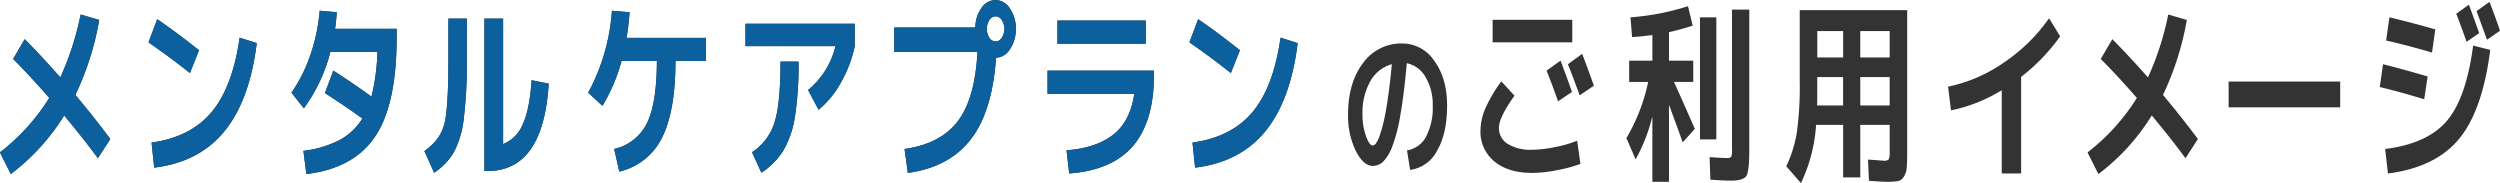
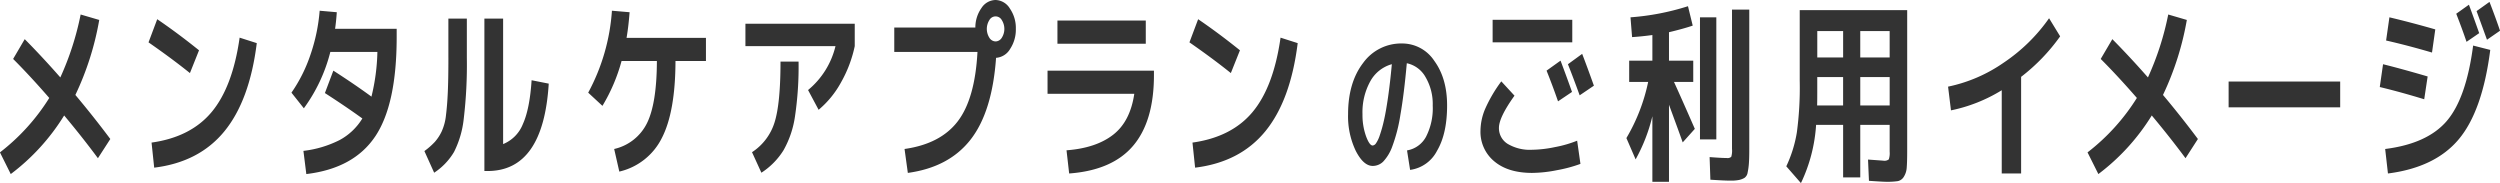
<svg xmlns="http://www.w3.org/2000/svg" id="mentalcare_usage_title.svg" width="648.035" height="47.47" viewBox="0 0 648.035 47.47">
  <defs>
    <style>
      .cls-1 {
        fill: #333;
      }

      .cls-1, .cls-2 {
        fill-rule: evenodd;
      }

      .cls-2 {
        fill: #0c609e;
      }
    </style>
  </defs>
  <path id="テキスト.svg" class="cls-1" d="M477.146,3355.92a53.637,53.637,0,0,1-12.783,14.11l2.8,5.62a55.26,55.26,0,0,0,13.843-15.19q4.82,5.76,8.75,11.08l3.213-4.98q-4.341-5.8-9.058-11.42a74.846,74.846,0,0,0,6.187-19.44l-4.819-1.41a74.148,74.148,0,0,1-5.264,16.31q-4.717-5.37-9.229-9.92l-3.007,5.13q4.442,4.44,9.365,10.11h0Zm36.46-6.45,2.358-5.9q-5.537-4.455-10.835-8.06l-2.255,6q6.049,4.2,10.732,7.96h0Zm5.64,10.09q-5.434,6.51-15.586,7.93l0.683,6.5q11.655-1.425,18.2-9.43t8.391-22.85l-4.443-1.42Q524.68,3353.04,519.246,3359.56Zm42.4,6.32q5.553-8.3,5.554-25.73V3338H551.234c0.182-1.24.33-2.67,0.444-4.3l-4.443-.39a46.256,46.256,0,0,1-2.41,11.48,38.774,38.774,0,0,1-4.9,9.76l3.213,4.05A42.19,42.19,0,0,0,550,3344h12.2a52.934,52.934,0,0,1-1.538,11.58q-4.274-3.135-9.878-6.74l-2.188,5.81q5.538,3.57,9.707,6.59a15.5,15.5,0,0,1-5.947,5.62,27.923,27.923,0,0,1-9.331,2.78l0.752,6.01Q556.088,3374.18,561.642,3365.88Zm18.959-20.36q0,5.46-.153,8.91c-0.1,2.29-.263,4.3-0.479,6.01a13.5,13.5,0,0,1-1.111,4.17,11.659,11.659,0,0,1-1.777,2.71,18.992,18.992,0,0,1-2.7,2.37l2.529,5.61a16.462,16.462,0,0,0,5.144-5.37,24.993,24.993,0,0,0,2.529-8.64,118.387,118.387,0,0,0,.8-15.77v-10.16H580.6v10.16Zm14.185-10.16h-4.854v39.5h0.821q14.457,0,15.859-22.65l-4.443-.88q-0.48,7.425-2.256,11.35a9.255,9.255,0,0,1-5.127,5.2v-32.52Zm32,4.98c0.342-1.98.6-4.2,0.786-6.64l-4.58-.39a52.027,52.027,0,0,1-6.152,21.24l3.691,3.42a45.517,45.517,0,0,0,4.956-11.62h9.16q-0.034,10.935-2.546,16.06a12.575,12.575,0,0,1-8.528,6.74l1.333,5.86a16.466,16.466,0,0,0,11.04-8.74q3.486-6.78,3.521-19.92h7.895v-6.01H626.79Zm54.156,2.15a21.134,21.134,0,0,1-7.11,11.38l2.735,5.12a24.717,24.717,0,0,0,5.844-7.17,32.63,32.63,0,0,0,3.521-9.33v-5.81H657.6v5.81h23.345Zm-15.791,19.75a14.252,14.252,0,0,1-5.845,7.74l2.427,5.32a18.692,18.692,0,0,0,5.759-5.86,25.18,25.18,0,0,0,2.957-8.78,87.75,87.75,0,0,0,.922-14.17h-4.682Q666.693,3357.38,665.155,3362.24Zm47.463-.24q-4.478,5.835-13.774,7.15l0.854,6.2q10.665-1.455,16.27-8.64t6.6-21.19a4.6,4.6,0,0,0,3.641-2.3,9.07,9.07,0,0,0,1.486-5.22,8.87,8.87,0,0,0-1.555-5.27,4.479,4.479,0,0,0-3.708-2.2,4.432,4.432,0,0,0-3.64,2.07,8.686,8.686,0,0,0-1.59,5.06h-21.02V3344h21.567Q717.1,3356.165,712.618,3362Zm9.827-20.73a1.942,1.942,0,0,1-1.607-.95,4.287,4.287,0,0,1,0-4.59,1.833,1.833,0,0,1,3.213,0,4.282,4.282,0,0,1,0,4.59A1.94,1.94,0,0,1,722.445,3341.27Zm13.468,13.57H758.4q-1.059,7.185-5.485,10.62-4.428,3.45-12.083,4.03l0.684,6.01q11.177-.825,16.577-7.18t5.4-18.31v-1.17H735.913v6Zm25.464-12.98v-6.01h-22.9v6.01h22.9Zm22.049,7.61,2.358-5.9q-5.537-4.455-10.835-8.06l-2.256,6q6.051,4.2,10.733,7.96h0Zm5.639,10.09q-5.435,6.51-15.585,7.93l0.683,6.5q11.655-1.425,18.2-9.43t8.391-22.85l-4.443-1.42Q794.5,3353.04,789.065,3359.56Zm40.827,15.01a9.23,9.23,0,0,0,6.991-4.97q2.6-4.425,2.6-11.73,0-7.005-3.3-11.54a9.969,9.969,0,0,0-8.355-4.53,12.148,12.148,0,0,0-10.135,5.08q-3.876,5.085-3.876,13.25a20.713,20.713,0,0,0,2,9.52q2,3.885,4.379,3.89a3.871,3.871,0,0,0,2.713-1.11,11.319,11.319,0,0,0,2.354-3.91,41.421,41.421,0,0,0,2.111-8.21q0.947-5.385,1.665-13.39a7.269,7.269,0,0,1,4.852,3.59,13.742,13.742,0,0,1,1.866,7.36,16.184,16.184,0,0,1-1.722,8.08,6.884,6.884,0,0,1-4.939,3.57Zm-5.713-18.87q-0.546,3.78-1.077,6.09a34.421,34.421,0,0,1-1.077,3.84,7.861,7.861,0,0,1-.99,2.07,1.18,1.18,0,0,1-.847.55q-0.832,0-1.737-2.46a16.363,16.363,0,0,1-.9-5.66,16.6,16.6,0,0,1,2.024-8.53,9.168,9.168,0,0,1,5.584-4.43Q824.725,3351.925,824.179,3355.7Zm44.708-9.45-3.623,2.59q1.606,4.005,2.973,7.96l3.623-2.44c-0.911-2.57-1.9-5.28-2.973-8.11h0Zm5.605-1.76-3.691,2.69q1.468,3.705,3.042,8.06l3.691-2.5q-1.777-4.98-3.042-8.25h0Zm-2.563-2.98v-5.85H851.284v5.85h20.645Zm-20.218,30.84q3.572,3,9.827,3a33.964,33.964,0,0,0,6.443-.71,35.653,35.653,0,0,0,6.067-1.63l-0.855-6.01a30,30,0,0,1-5.759,1.66,30.627,30.627,0,0,1-5.9.69,11.229,11.229,0,0,1-6.374-1.54,4.777,4.777,0,0,1-2.239-4.13q0-2.73,4.033-8.35l-3.418-3.71a36.89,36.89,0,0,0-4.187,7.13,14.945,14.945,0,0,0-1.213,5.62A9.9,9.9,0,0,0,851.711,3372.35ZM897,3346.25v-7.37q3.724-.885,6.152-1.71l-1.23-5.03a64.464,64.464,0,0,1-14.9,2.88l0.41,5.13q2.426-.15,5.263-0.54v6.64h-6.015v5.52H891.6a47.623,47.623,0,0,1-5.64,14.55l2.393,5.52a44.207,44.207,0,0,0,4.34-11.18v16.99H897v-19.97q2.7,7.32,3.555,9.76l3.144-3.51q-3.486-7.965-5.4-12.16h4.99v-5.52H897Zm12.271,20.41v-31.64h-4.239v31.64h4.239Zm4.067,2.49a5.416,5.416,0,0,1-.2,2.03,1.478,1.478,0,0,1-1.2.31q-1.3,0-4.41-.24l0.2,5.86q3.52,0.24,5.2.24a10.642,10.642,0,0,0,2.221-.17,4.651,4.651,0,0,0,1.4-.53,2.03,2.03,0,0,0,.837-1.4,17.386,17.386,0,0,0,.325-2.34c0.068-.88.1-2.13,0.1-3.76v-36.13h-4.477v36.13Zm28.8-11.28H935.4c0.022-.71.034-1.84,0.034-3.37v-4h6.7v7.37Zm12.066-7.37v7.37h-7.622v-7.37H954.2Zm-18.765-5.08v-6.84h6.7v6.84h-6.7Zm11.143-6.84H954.2v6.84h-7.622v-6.84Zm-15.689,13.09a87.185,87.185,0,0,1-.752,13.21,33.02,33.02,0,0,1-2.734,8.76l3.794,4.35a40.789,40.789,0,0,0,3.931-15.09h7.006v13.62h4.444V3362.9H954.2v6.93a5.082,5.082,0,0,1-.222,2.01,1.789,1.789,0,0,1-1.385.34c-0.387-.03-1.72-0.13-4-0.29l0.24,5.51c2.438,0.17,3.953.25,4.546,0.25a18.4,18.4,0,0,0,2.939-.17,2.4,2.4,0,0,0,1.555-1.13,4.981,4.981,0,0,0,.752-2.39q0.12-1.44.12-4.47v-36.33H930.888v18.51Zm39.2,7.47a40.594,40.594,0,0,0,13.16-5.22v21.58h5.024v-25.05a48.98,48.98,0,0,0,10.117-10.5l-2.871-4.69a44.794,44.794,0,0,1-11.741,11.5,39.182,39.182,0,0,1-14.44,6.23Zm48.189-3.22a53.717,53.717,0,0,1-12.79,14.11l2.81,5.62a55.344,55.344,0,0,0,13.84-15.19q4.815,5.76,8.75,11.08l3.21-4.98q-4.335-5.8-9.05-11.42a75.228,75.228,0,0,0,6.18-19.44l-4.82-1.41a73.889,73.889,0,0,1-5.26,16.31q-4.725-5.37-9.23-9.92l-3.01,5.13q4.44,4.44,9.37,10.11h0Zm52.7,2.44v-6.69h-28.92v6.69h28.92Zm27.62,3.54q-5.055,5.88-15.96,7.25l0.72,6.35q12.24-1.56,18.37-8.89t8.15-23.14l-4.44-1.13Q1103.655,3356.02,1098.6,3361.9Zm5.75-30.15-3.29,2.34c1.03,2.64,1.92,5.06,2.67,7.28l3.28-2.25q-1.23-3.51-2.66-7.37h0Zm5.33-.73-3.35,2.39q0.825,2.25,2.7,7.42l3.38-2.34q-1.125-3.33-2.73-7.47h0Zm-28.44,22.07q5.265,1.26,11.52,3.17l0.89-5.91q-6.975-2.04-11.56-3.17Zm1.64-12.06q5.565,1.26,11.9,3.12l0.85-6q-6.33-1.815-11.89-3.13Z" transform="translate(-464.375 -3330.53)" />
-   <path id="テキスト.svg-2" data-name="テキスト.svg" class="cls-2" d="M477.143,3355.91a53.486,53.486,0,0,1-12.784,14.11l2.8,5.62a55.26,55.26,0,0,0,13.843-15.19q4.82,5.775,8.75,11.09l3.213-4.98q-4.341-5.82-9.058-11.43a74.769,74.769,0,0,0,6.187-19.43l-4.82-1.42a73.923,73.923,0,0,1-5.263,16.31q-4.717-5.37-9.229-9.91l-3.008,5.13q4.443,4.44,9.366,10.1h0Zm36.46-6.44,2.358-5.91q-5.537-4.44-10.835-8.06l-2.256,6.01q6.051,4.2,10.733,7.96h0Zm5.639,10.08q-5.434,6.525-15.586,7.94l0.684,6.49q11.655-1.41,18.2-9.42t8.391-22.86l-4.443-1.41Q524.676,3353.025,519.242,3359.55Zm42.4,6.32q5.553-8.295,5.554-25.73v-2.15H551.231c0.182-1.23.33-2.67,0.444-4.29l-4.443-.39a46.224,46.224,0,0,1-2.41,11.47,38.813,38.813,0,0,1-4.9,9.77l3.213,4.05A42.257,42.257,0,0,0,550,3344h12.2a52.834,52.834,0,0,1-1.538,11.57q-4.273-3.12-9.878-6.74l-2.188,5.81q5.536,3.57,9.707,6.6a15.4,15.4,0,0,1-5.947,5.61,27.694,27.694,0,0,1-9.331,2.78l0.752,6.01Q556.084,3374.17,561.639,3365.87Zm18.959-20.36q0,5.475-.154,8.91t-0.478,6.01a13.423,13.423,0,0,1-1.111,4.17,11.481,11.481,0,0,1-1.777,2.71,17.782,17.782,0,0,1-2.7,2.37l2.53,5.62a16.462,16.462,0,0,0,5.144-5.37,25.01,25.01,0,0,0,2.529-8.65,118.419,118.419,0,0,0,.8-15.77v-10.15H580.6v10.15Zm14.185-10.15h-4.854v39.5h0.821q14.457,0,15.859-22.66l-4.443-.88q-0.48,7.425-2.256,11.36a9.286,9.286,0,0,1-5.127,5.2v-32.52Zm32,4.98q0.513-2.985.786-6.64l-4.58-.39a52.028,52.028,0,0,1-6.153,21.24l3.692,3.41a45.552,45.552,0,0,0,4.956-11.62h9.16q-0.035,10.95-2.546,16.07a12.6,12.6,0,0,1-8.528,6.74l1.333,5.86a16.522,16.522,0,0,0,11.04-8.74q3.486-6.8,3.52-19.93h7.9v-6H626.787Zm54.155,2.15a21.1,21.1,0,0,1-7.109,11.37l2.734,5.13a24.768,24.768,0,0,0,5.845-7.18,32.682,32.682,0,0,0,3.521-9.32v-5.81H657.6v5.81h23.344Zm-15.791,19.75a14.246,14.246,0,0,1-5.844,7.74l2.427,5.32a18.8,18.8,0,0,0,5.759-5.86,25.292,25.292,0,0,0,2.956-8.79,87.4,87.4,0,0,0,.923-14.16H666.69Q666.69,3357.38,665.151,3362.24Zm47.464-.25q-4.477,5.835-13.774,7.16l0.854,6.2q10.663-1.47,16.27-8.65t6.6-21.19a4.586,4.586,0,0,0,3.64-2.29,9.118,9.118,0,0,0,1.487-5.23,8.87,8.87,0,0,0-1.555-5.27,4.5,4.5,0,0,0-3.708-2.2,4.42,4.42,0,0,0-3.641,2.08,8.654,8.654,0,0,0-1.589,5.05h-21.02V3344h21.567Q717.093,3356.15,712.615,3361.99Zm9.827-20.72a1.93,1.93,0,0,1-1.607-.96,4.287,4.287,0,0,1,0-4.59,1.833,1.833,0,0,1,3.213,0,4.282,4.282,0,0,1,0,4.59A1.929,1.929,0,0,1,722.442,3341.27Zm13.468,13.57H758.4q-1.059,7.17-5.486,10.62-4.427,3.435-12.082,4.03l0.683,6q11.178-.825,16.578-7.17,5.4-6.36,5.4-18.31v-1.18H735.91v6.01Zm25.464-12.99v-6h-22.9v6h22.9Zm22.049,7.62,2.358-5.91q-5.536-4.44-10.835-8.06l-2.256,6.01q6.049,4.2,10.733,7.96h0Zm5.639,10.08q-5.435,6.525-15.586,7.94l0.684,6.49q11.655-1.41,18.2-9.42t8.391-22.86l-4.444-1.41Q794.5,3353.025,789.062,3359.55Z" transform="translate(-464.375 -3330.53)" />
</svg>